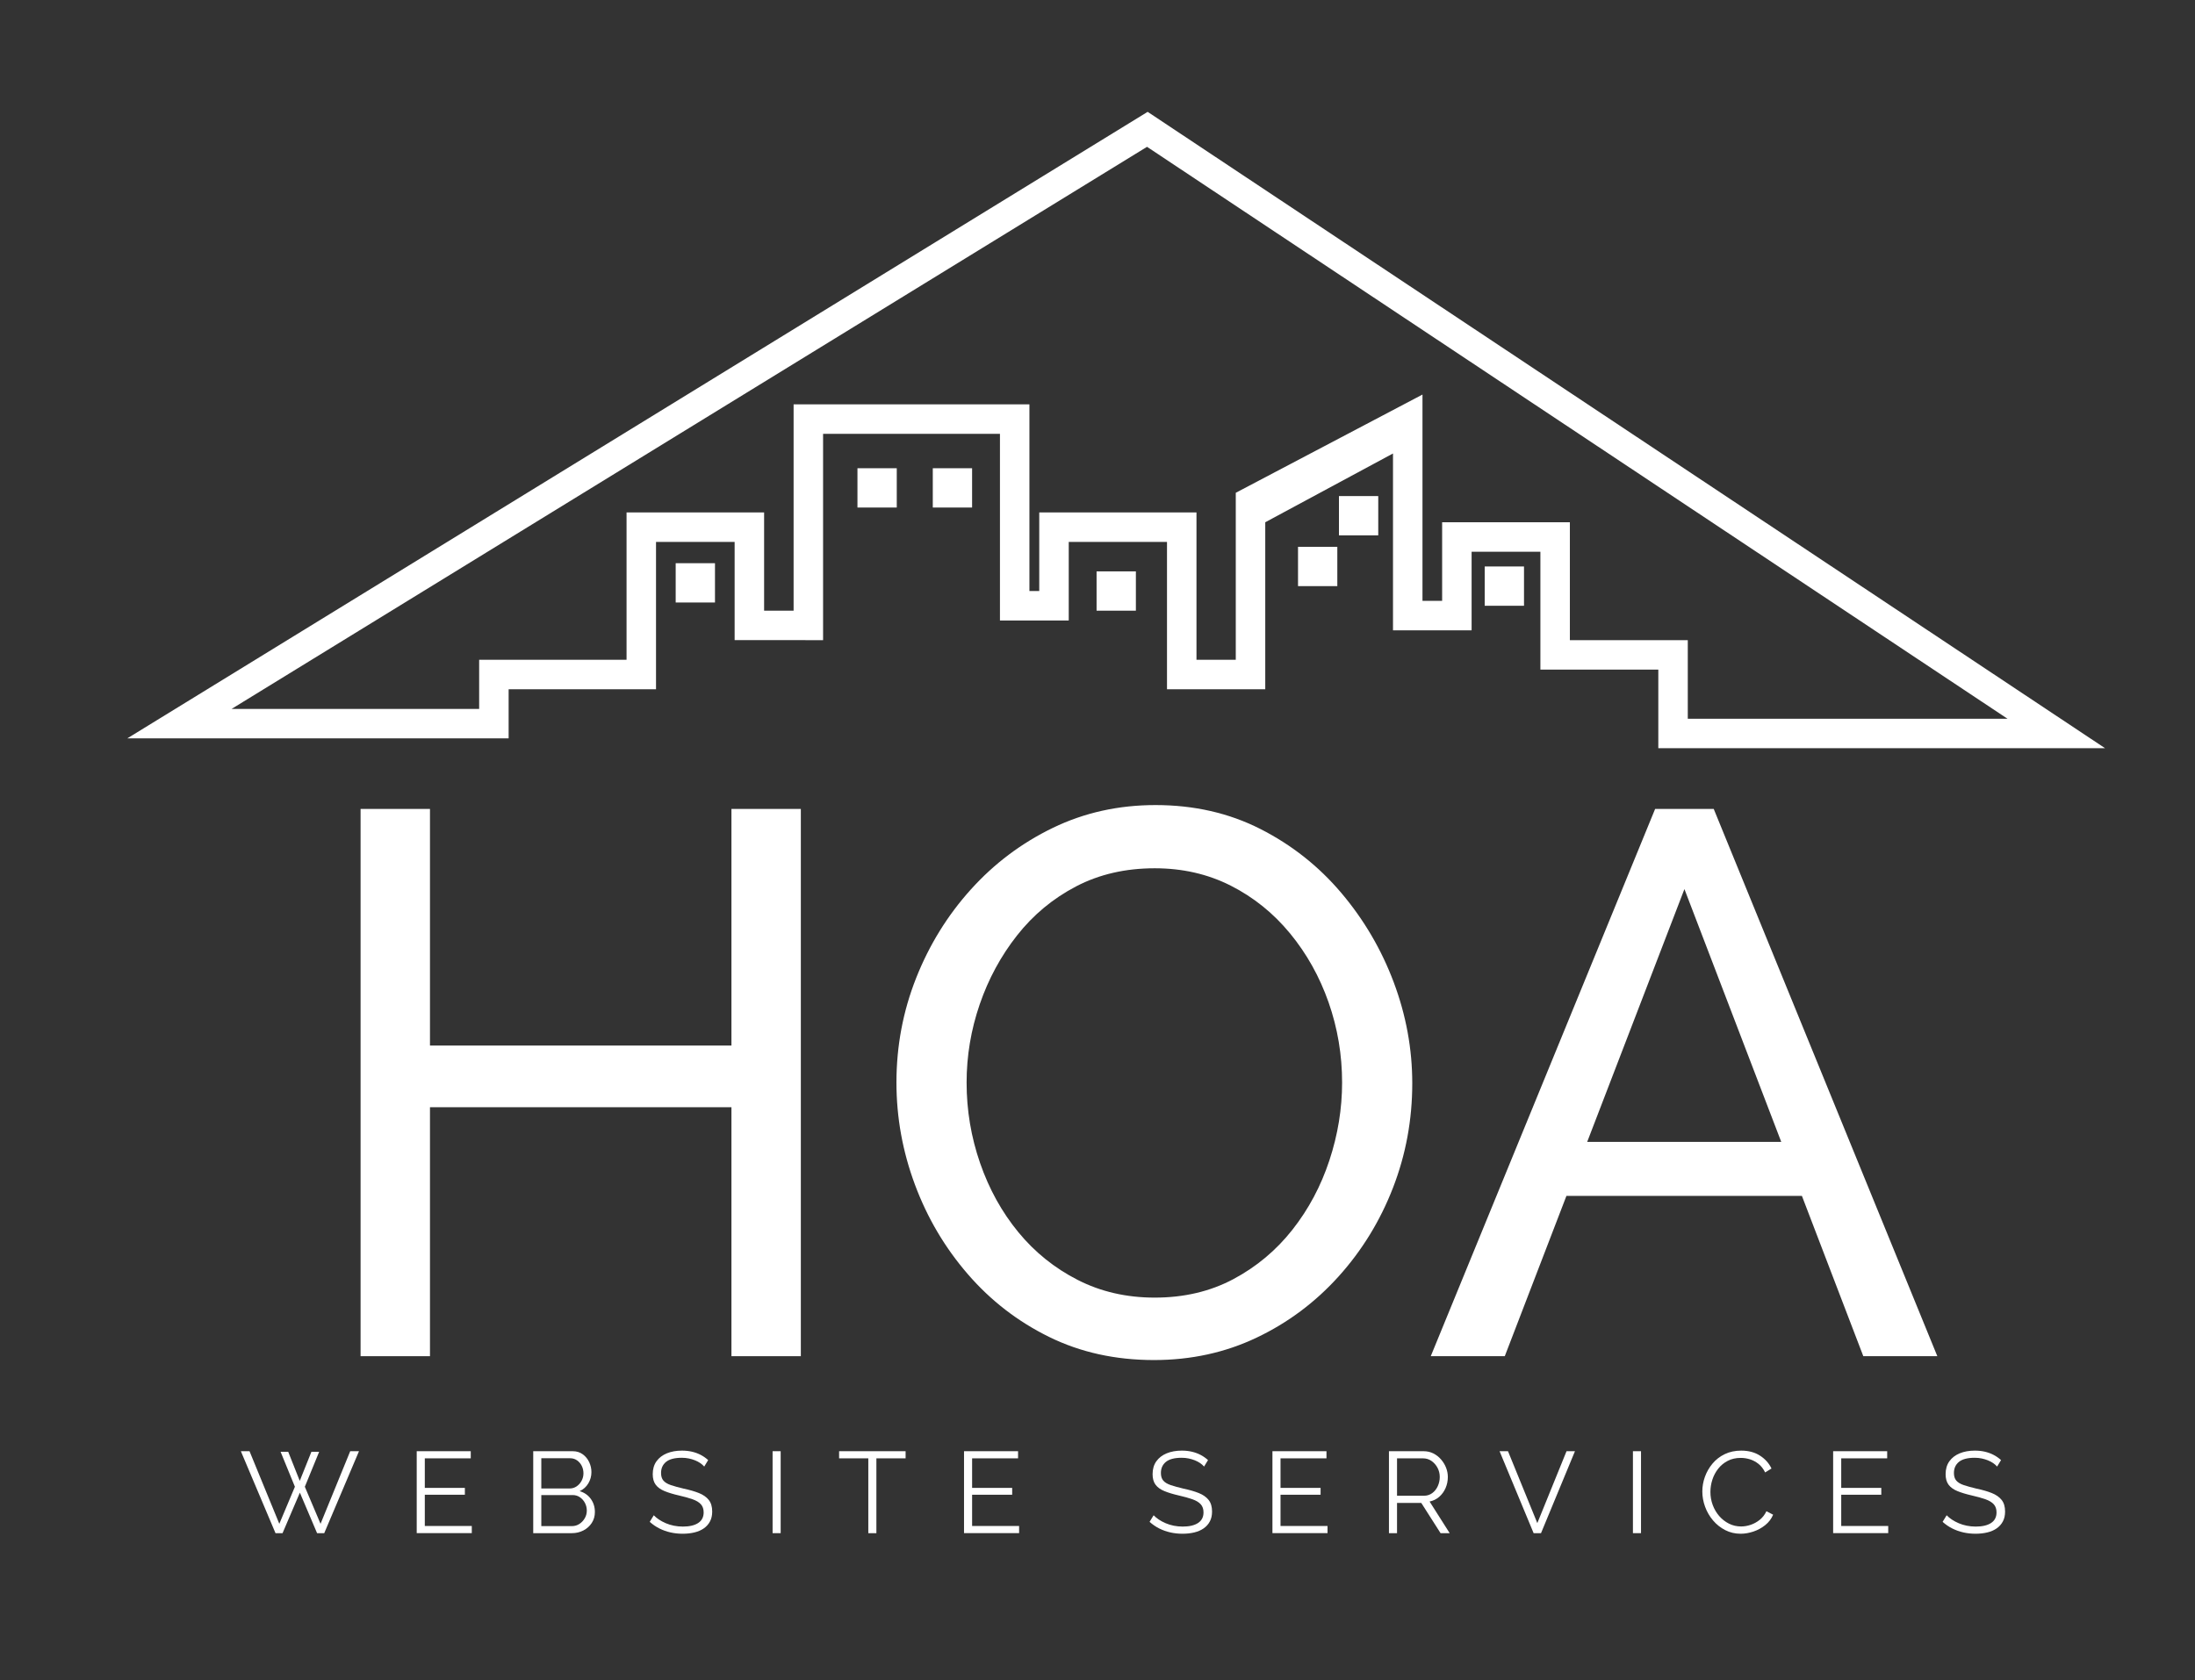
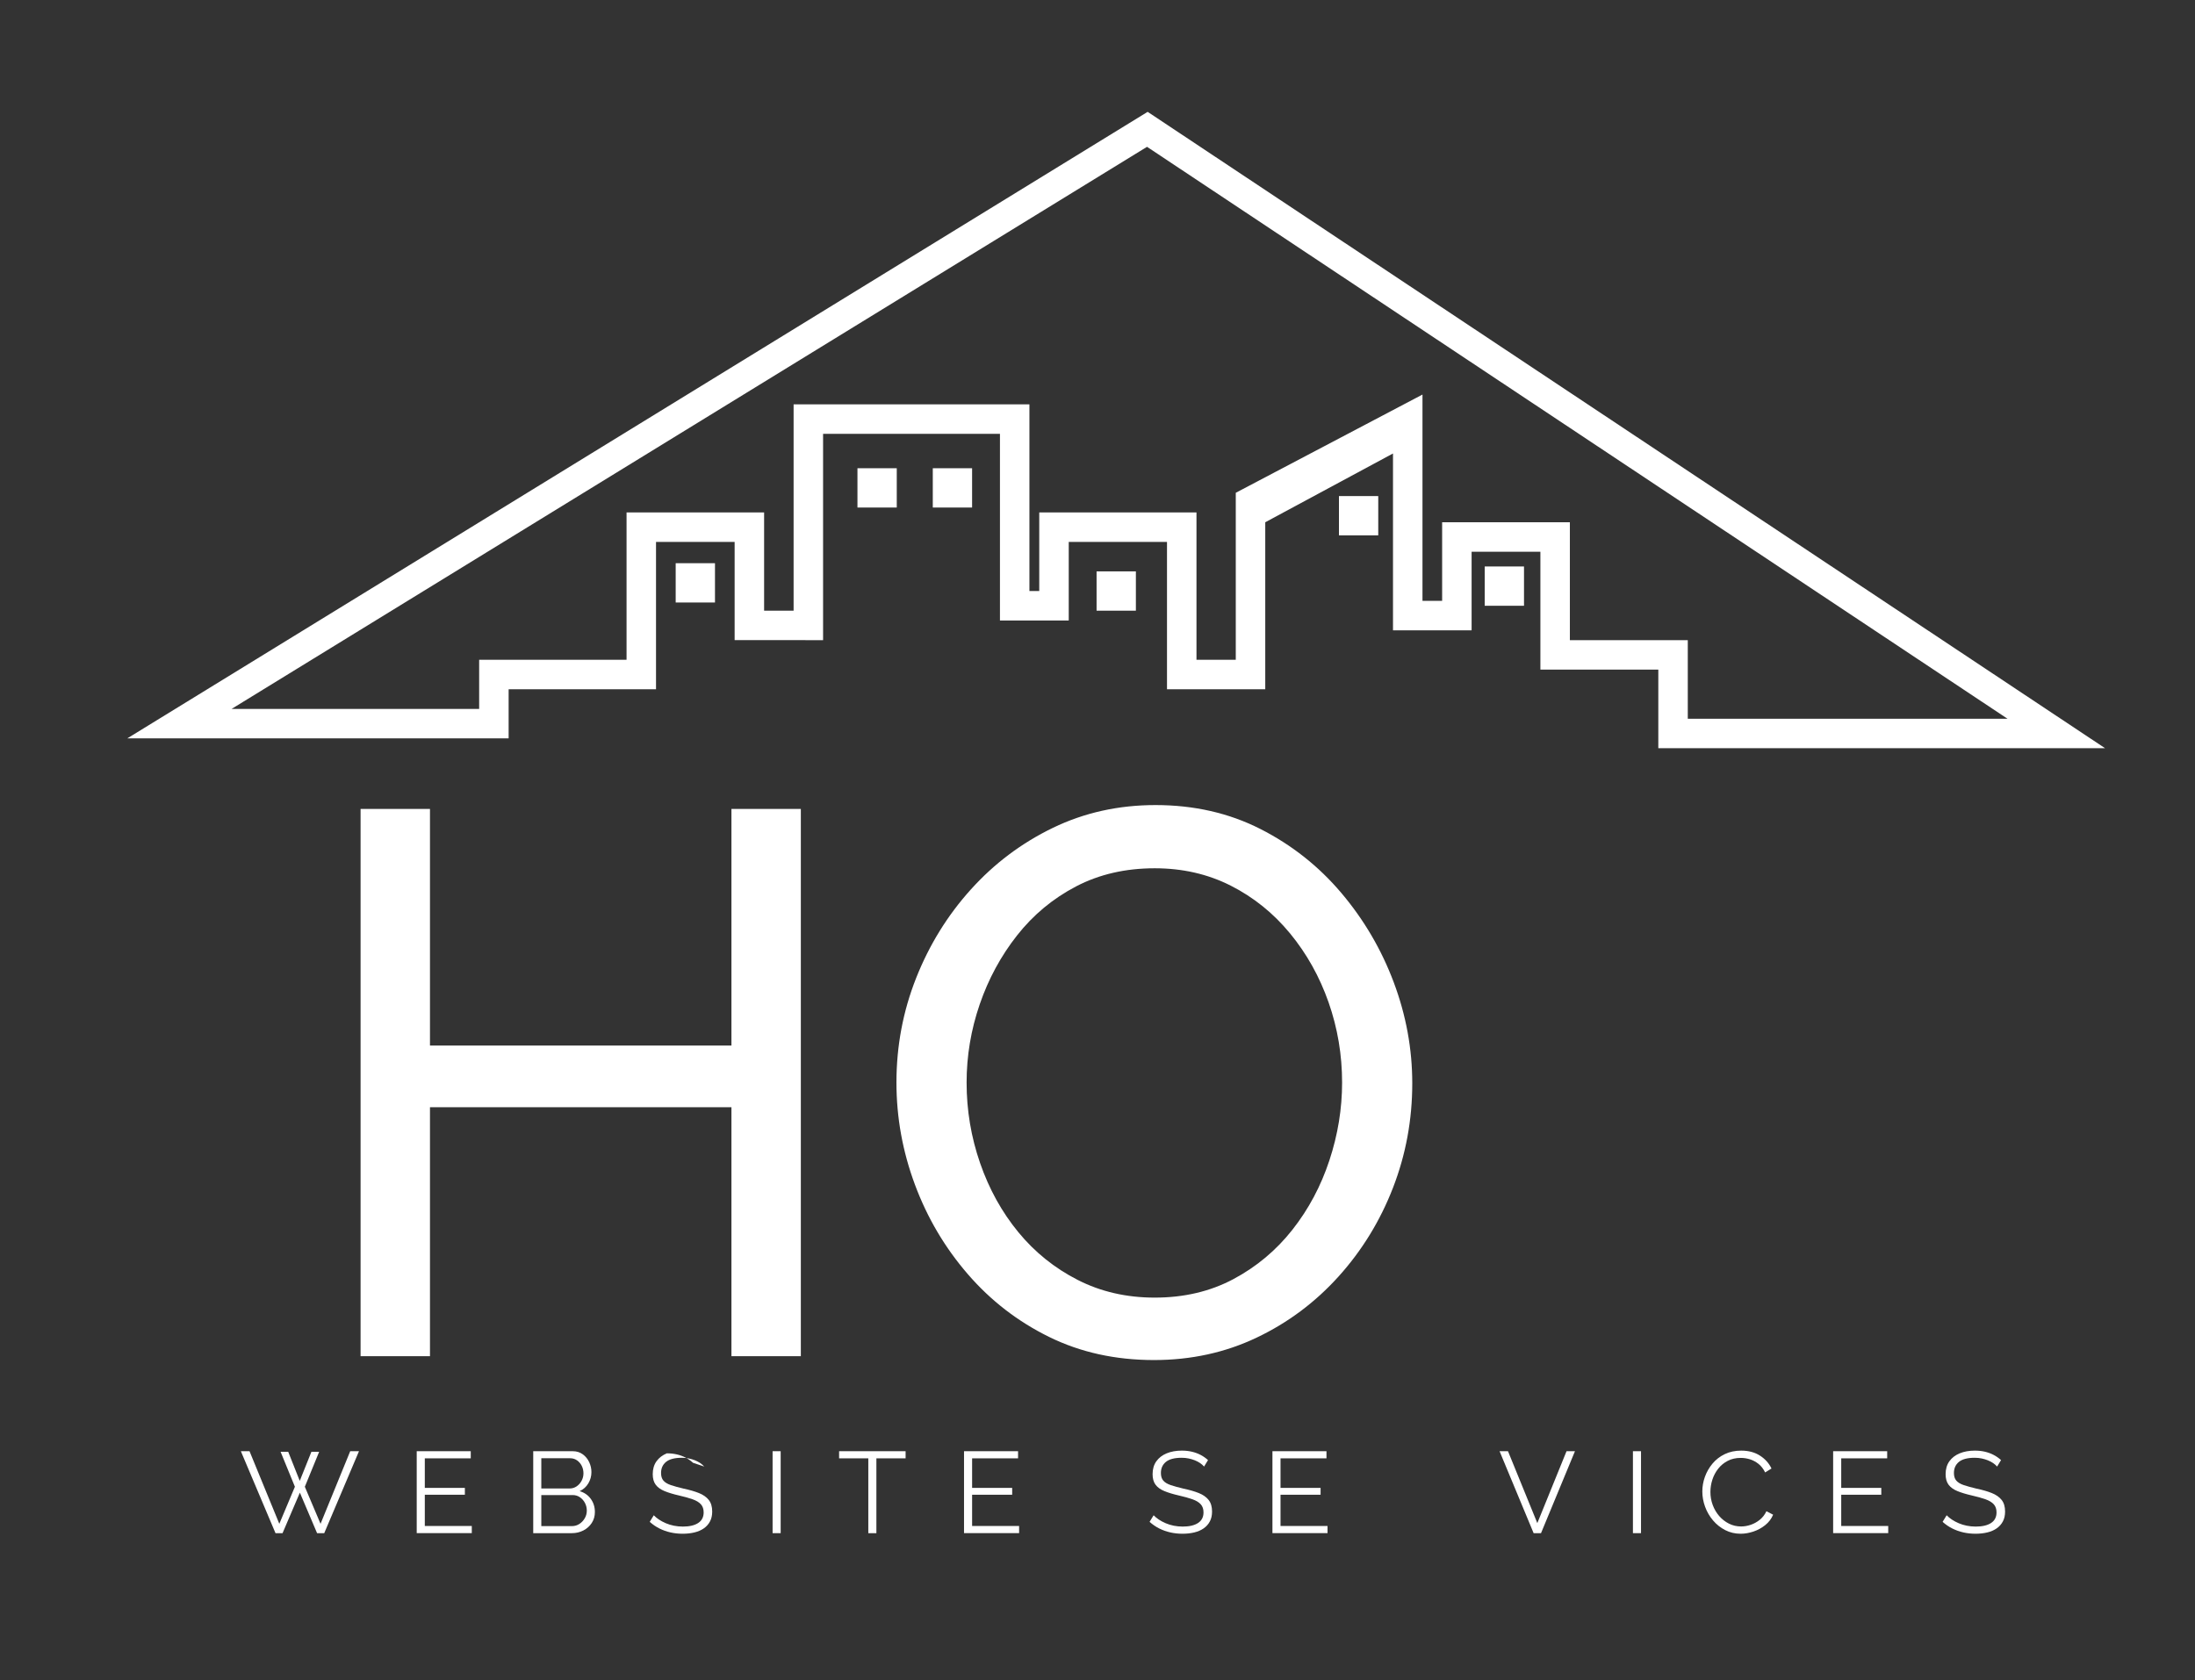
<svg xmlns="http://www.w3.org/2000/svg" version="1.1" id="Layer_1" x="0px" y="0px" width="544.095px" height="416.59px" viewBox="0 0 544.095 416.59" enable-background="new 0 0 544.095 416.59" xml:space="preserve">
  <rect x="0" y="0" width="544.095" height="416.59" fill="#333333" stroke="none" />
  <g>
    <g>
      <path fill="#FFFFFF" d="M521.8,185.517H411.06v-19.486h-29.229v-29.229h-17.05v19.486h-19.485v-43.846l-31.665,17.053v41.407    h-24.358v-36.537h-24.356v19.486h-17.051v-46.279h-43.843v51.151H182.1v-24.358h-19.486v36.537h-36.534v12.178H31.552    L284.479,27.732L521.8,185.517z M418.366,178.21h79.248L284.324,36.406L57.412,175.773h61.36v-12.179h36.537v-36.535h34.098    v24.356h7.31v-51.15h58.455v46.279h2.436v-19.485h38.974v36.535h9.741v-41.407l46.28-24.356v51.151h4.871v-19.486h31.665v29.229    h29.228V178.21z" />
      <rect x="212.546" y="116.099" fill="#FFFFFF" width="9.744" height="9.744" />
      <rect x="231.22" y="116.099" fill="#FFFFFF" width="9.743" height="9.744" />
      <rect x="167.488" y="139.647" fill="#FFFFFF" width="9.742" height="9.743" />
      <rect x="271.819" y="141.675" fill="#FFFFFF" width="9.742" height="9.744" />
      <rect x="368.028" y="140.458" fill="#FFFFFF" width="9.742" height="9.743" />
-       <rect x="321.752" y="135.585" fill="#FFFFFF" width="9.741" height="9.744" />
      <rect x="331.898" y="123.003" fill="#FFFFFF" width="9.742" height="9.739" />
    </g>
    <g>
      <path fill="#FFFFFF" d="M198.511,200.575V336.27H181.31v-61.732h-74.729v61.732H89.38V200.575h17.201v58.674h74.729v-58.674    H198.511z" />
      <path fill="#FFFFFF" d="M286.044,337.227c-9.556,0-18.222-1.912-25.992-5.734c-7.773-3.822-14.495-9.014-20.163-15.576    c-5.671-6.561-10.034-13.953-13.092-22.17c-3.059-8.219-4.587-16.658-4.587-25.324c0-9.045,1.624-17.68,4.873-25.896    c3.249-8.219,7.771-15.545,13.57-21.98c5.796-6.432,12.581-11.529,20.354-15.289c7.771-3.756,16.246-5.639,25.42-5.639    c9.556,0,18.219,1.979,25.992,5.926c7.771,3.951,14.46,9.24,20.067,15.863c5.605,6.627,9.938,14.018,12.997,22.17    c3.058,8.156,4.587,16.502,4.587,25.037c0,9.049-1.595,17.678-4.778,25.896c-3.187,8.219-7.678,15.547-13.475,21.979    c-5.799,6.436-12.584,11.5-20.354,15.195C303.69,335.381,295.218,337.227,286.044,337.227z M239.602,268.422    c0,6.881,1.114,13.539,3.345,19.973c2.228,6.436,5.381,12.135,9.461,17.105c4.076,4.969,8.982,8.92,14.716,11.85    c5.733,2.932,12.104,4.395,19.112,4.395c7.263,0,13.761-1.529,19.494-4.586c5.734-3.059,10.607-7.135,14.621-12.232    c4.014-5.094,7.071-10.828,9.174-17.201c2.103-6.369,3.153-12.805,3.153-19.303c0-6.881-1.116-13.504-3.345-19.877    c-2.23-6.369-5.417-12.07-9.556-17.105c-4.143-5.031-9.049-8.982-14.717-11.85c-5.671-2.867-11.944-4.301-18.825-4.301    c-7.263,0-13.761,1.5-19.494,4.492c-5.734,2.996-10.607,7.041-14.621,12.137c-4.014,5.098-7.104,10.799-9.27,17.105    C240.683,255.331,239.602,261.799,239.602,268.422z" />
-       <path fill="#FFFFFF" d="M410.272,200.575h14.525l55.426,135.695h-18.348l-15.222-39.752h-58.366l-15.284,39.752h-18.348    L410.272,200.575z M441.536,283.139l-24.001-62.688l-24.105,62.688H441.536z" />
    </g>
    <g>
      <path fill="#FFFFFF" d="M69.552,359.971h1.889l2.862,7.213l2.891-7.213h1.918l-3.549,8.672l3.893,9.188l7.355-18.002h2.176    l-8.615,20.32h-1.774l-4.265-10.045l-4.294,10.045h-1.746l-8.586-20.32h2.146l7.385,18.002l3.863-9.188L69.552,359.971z" />
      <path fill="#FFFFFF" d="M116.949,378.375v1.773h-13.653v-20.32h13.396v1.773H105.3v7.328h9.932v1.688H105.3v7.758H116.949z" />
      <path fill="#FFFFFF" d="M147.46,374.911c0,1.012-0.257,1.914-0.772,2.705c-0.515,0.793-1.207,1.412-2.075,1.861    s-1.817,0.672-2.848,0.672h-9.589v-20.32h9.789c0.954,0,1.779,0.252,2.476,0.758s1.231,1.154,1.604,1.945    c0.372,0.793,0.558,1.617,0.558,2.477c0,1.012-0.258,1.947-0.772,2.805c-0.516,0.859-1.23,1.498-2.146,1.918    c1.163,0.344,2.084,0.982,2.762,1.918C147.121,372.584,147.46,373.672,147.46,374.911z M134.18,361.575v7.498h6.983    c0.668,0,1.26-0.176,1.775-0.529c0.515-0.354,0.925-0.816,1.23-1.389c0.305-0.572,0.458-1.184,0.458-1.832    c0-0.686-0.144-1.311-0.43-1.875c-0.286-0.563-0.678-1.016-1.173-1.359c-0.497-0.344-1.06-0.514-1.689-0.514H134.18z     M145.457,374.569c0-0.688-0.153-1.322-0.458-1.904c-0.306-0.582-0.721-1.055-1.245-1.416c-0.525-0.363-1.121-0.545-1.789-0.545    h-7.785v7.699h7.585c0.687,0,1.307-0.18,1.86-0.543s0.997-0.834,1.331-1.418C145.29,375.862,145.457,375.237,145.457,374.569z" />
-       <path fill="#FFFFFF" d="M174.565,363.635c-0.286-0.324-0.62-0.615-1.002-0.873s-0.812-0.482-1.288-0.674    c-0.478-0.189-0.987-0.344-1.531-0.457c-0.544-0.115-1.121-0.172-1.731-0.172c-1.774,0-3.077,0.338-3.907,1.014    c-0.83,0.678-1.245,1.596-1.245,2.758c0,0.801,0.195,1.43,0.587,1.887c0.391,0.457,1.006,0.828,1.846,1.115    c0.84,0.285,1.908,0.58,3.206,0.885c1.45,0.305,2.7,0.668,3.749,1.086c1.05,0.42,1.861,0.986,2.434,1.701s0.858,1.682,0.858,2.9    c0,0.934-0.182,1.744-0.544,2.43s-0.868,1.258-1.517,1.715c-0.649,0.457-1.422,0.795-2.318,1.014    c-0.897,0.219-1.88,0.33-2.948,0.33c-1.05,0-2.057-0.111-3.02-0.33c-0.964-0.219-1.875-0.543-2.733-0.973s-1.66-0.979-2.404-1.646    l1.002-1.631c0.362,0.381,0.796,0.74,1.302,1.072c0.506,0.334,1.068,0.635,1.688,0.902s1.288,0.473,2.004,0.615    s1.455,0.215,2.219,0.215c1.621,0,2.886-0.295,3.792-0.885c0.906-0.592,1.359-1.467,1.359-2.629c0-0.838-0.229-1.51-0.687-2.014    c-0.458-0.506-1.146-0.92-2.062-1.244c-0.915-0.324-2.042-0.639-3.377-0.943c-1.412-0.324-2.604-0.686-3.578-1.086    c-0.973-0.4-1.702-0.93-2.189-1.586c-0.486-0.658-0.729-1.529-0.729-2.615c0-1.258,0.31-2.32,0.93-3.188s1.475-1.523,2.563-1.973    c1.087-0.447,2.337-0.672,3.749-0.672c0.896,0,1.731,0.092,2.505,0.273c0.772,0.182,1.488,0.443,2.146,0.787    c0.658,0.342,1.273,0.771,1.846,1.287L174.565,363.635z" />
+       <path fill="#FFFFFF" d="M174.565,363.635c-0.286-0.324-0.62-0.615-1.002-0.873s-0.812-0.482-1.288-0.674    c-0.478-0.189-0.987-0.344-1.531-0.457c-0.544-0.115-1.121-0.172-1.731-0.172c-1.774,0-3.077,0.338-3.907,1.014    c-0.83,0.678-1.245,1.596-1.245,2.758c0,0.801,0.195,1.43,0.587,1.887c0.391,0.457,1.006,0.828,1.846,1.115    c0.84,0.285,1.908,0.58,3.206,0.885c1.45,0.305,2.7,0.668,3.749,1.086c1.05,0.42,1.861,0.986,2.434,1.701s0.858,1.682,0.858,2.9    c0,0.934-0.182,1.744-0.544,2.43s-0.868,1.258-1.517,1.715c-0.649,0.457-1.422,0.795-2.318,1.014    c-0.897,0.219-1.88,0.33-2.948,0.33c-1.05,0-2.057-0.111-3.02-0.33c-0.964-0.219-1.875-0.543-2.733-0.973s-1.66-0.979-2.404-1.646    l1.002-1.631c0.362,0.381,0.796,0.74,1.302,1.072c0.506,0.334,1.068,0.635,1.688,0.902s1.288,0.473,2.004,0.615    s1.455,0.215,2.219,0.215c1.621,0,2.886-0.295,3.792-0.885c0.906-0.592,1.359-1.467,1.359-2.629c0-0.838-0.229-1.51-0.687-2.014    c-0.458-0.506-1.146-0.92-2.062-1.244c-0.915-0.324-2.042-0.639-3.377-0.943c-1.412-0.324-2.604-0.686-3.578-1.086    c-0.973-0.4-1.702-0.93-2.189-1.586c-0.486-0.658-0.729-1.529-0.729-2.615c0-1.258,0.31-2.32,0.93-3.188s1.475-1.523,2.563-1.973    c0.896,0,1.731,0.092,2.505,0.273c0.772,0.182,1.488,0.443,2.146,0.787    c0.658,0.342,1.273,0.771,1.846,1.287L174.565,363.635z" />
      <path fill="#FFFFFF" d="M191.509,380.149v-20.32h2.004v20.32H191.509z" />
      <path fill="#FFFFFF" d="M224.48,361.602h-7.241v18.547h-2.004v-18.547h-7.241v-1.773h16.486V361.602z" />
      <path fill="#FFFFFF" d="M252.616,378.375v1.773h-13.653v-20.32h13.396v1.773h-11.392v7.328h9.932v1.688h-9.932v7.758H252.616z" />
      <path fill="#FFFFFF" d="M298.468,363.635c-0.286-0.324-0.62-0.615-1.002-0.873s-0.812-0.482-1.288-0.674    c-0.478-0.189-0.987-0.344-1.531-0.457c-0.544-0.115-1.121-0.172-1.731-0.172c-1.774,0-3.077,0.338-3.907,1.014    c-0.83,0.678-1.245,1.596-1.245,2.758c0,0.801,0.195,1.43,0.587,1.887c0.391,0.457,1.006,0.828,1.846,1.115    c0.84,0.285,1.908,0.58,3.206,0.885c1.45,0.305,2.7,0.668,3.749,1.086c1.05,0.42,1.861,0.986,2.434,1.701s0.858,1.682,0.858,2.9    c0,0.934-0.182,1.744-0.544,2.43s-0.868,1.258-1.517,1.715c-0.649,0.457-1.422,0.795-2.318,1.014    c-0.897,0.219-1.88,0.33-2.948,0.33c-1.05,0-2.057-0.111-3.02-0.33c-0.964-0.219-1.875-0.543-2.733-0.973s-1.66-0.979-2.404-1.646    l1.002-1.631c0.362,0.381,0.796,0.74,1.302,1.072c0.506,0.334,1.068,0.635,1.688,0.902s1.288,0.473,2.004,0.615    s1.455,0.215,2.219,0.215c1.621,0,2.886-0.295,3.792-0.885c0.906-0.592,1.359-1.467,1.359-2.629c0-0.838-0.229-1.51-0.687-2.014    c-0.458-0.506-1.146-0.92-2.062-1.244c-0.915-0.324-2.042-0.639-3.377-0.943c-1.412-0.324-2.604-0.686-3.578-1.086    c-0.973-0.4-1.702-0.93-2.189-1.586c-0.486-0.658-0.729-1.529-0.729-2.615c0-1.258,0.31-2.32,0.93-3.188s1.475-1.523,2.563-1.973    c1.087-0.447,2.337-0.672,3.749-0.672c0.896,0,1.731,0.092,2.505,0.273c0.772,0.182,1.488,0.443,2.146,0.787    c0.658,0.342,1.273,0.771,1.846,1.287L298.468,363.635z" />
      <path fill="#FFFFFF" d="M329.064,378.375v1.773h-13.653v-20.32h13.396v1.773h-11.392v7.328h9.932v1.688h-9.932v7.758H329.064z" />
-       <path fill="#FFFFFF" d="M344.291,380.149v-20.32h8.587c0.878,0,1.679,0.182,2.404,0.543c0.725,0.363,1.359,0.854,1.903,1.475    c0.544,0.619,0.964,1.307,1.26,2.061c0.295,0.754,0.443,1.521,0.443,2.305c0,0.973-0.186,1.889-0.558,2.746    c-0.373,0.859-0.897,1.584-1.574,2.176c-0.678,0.592-1.475,0.982-2.391,1.174l4.98,7.842h-2.261l-4.78-7.498h-6.011v7.498H344.291    z M346.295,370.875h6.641c0.801,0,1.497-0.219,2.089-0.658c0.592-0.438,1.05-1.016,1.374-1.73    c0.324-0.717,0.486-1.475,0.486-2.275c0-0.82-0.186-1.58-0.558-2.275c-0.372-0.697-0.868-1.26-1.488-1.689    s-1.313-0.645-2.075-0.645h-6.469V370.875z" />
      <path fill="#FFFFFF" d="M373.801,359.829l7.27,17.83l7.241-17.83h2.09l-8.415,20.32h-1.832l-8.443-20.32H373.801z" />
      <path fill="#FFFFFF" d="M404.769,380.149v-20.32h2.004v20.32H404.769z" />
      <path fill="#FFFFFF" d="M421.971,369.817c0-1.24,0.215-2.457,0.644-3.648c0.43-1.193,1.055-2.281,1.875-3.264    s1.832-1.766,3.034-2.348s2.566-0.873,4.093-0.873c1.813,0,3.363,0.416,4.651,1.246s2.236,1.893,2.848,3.191l-1.574,0.973    c-0.439-0.896-0.992-1.607-1.66-2.133c-0.668-0.523-1.379-0.9-2.132-1.131c-0.755-0.229-1.503-0.342-2.247-0.342    c-1.222,0-2.3,0.242-3.234,0.729c-0.936,0.486-1.723,1.137-2.361,1.947c-0.64,0.811-1.121,1.717-1.445,2.719    c-0.325,1.002-0.486,2.018-0.486,3.049c0,1.125,0.19,2.203,0.572,3.234c0.381,1.029,0.916,1.941,1.603,2.732    c0.687,0.793,1.493,1.422,2.419,1.889c0.925,0.469,1.932,0.701,3.02,0.701c0.763,0,1.545-0.133,2.347-0.4s1.55-0.678,2.247-1.23    c0.696-0.553,1.254-1.27,1.674-2.146l1.66,0.859c-0.42,1.01-1.068,1.869-1.946,2.574c-0.878,0.707-1.855,1.242-2.934,1.604    c-1.078,0.363-2.132,0.545-3.162,0.545c-1.394,0-2.672-0.301-3.836-0.902s-2.171-1.402-3.02-2.404    c-0.85-1.002-1.503-2.127-1.961-3.377S421.971,371.096,421.971,369.817z" />
      <path fill="#FFFFFF" d="M468.052,378.375v1.773h-13.653v-20.32h13.396v1.773h-11.392v7.328h9.932v1.688h-9.932v7.758H468.052z" />
      <path fill="#FFFFFF" d="M495.042,363.635c-0.286-0.324-0.62-0.615-1.002-0.873s-0.812-0.482-1.288-0.674    c-0.478-0.189-0.987-0.344-1.531-0.457c-0.544-0.115-1.121-0.172-1.731-0.172c-1.774,0-3.077,0.338-3.907,1.014    c-0.83,0.678-1.245,1.596-1.245,2.758c0,0.801,0.195,1.43,0.587,1.887c0.391,0.457,1.006,0.828,1.846,1.115    c0.84,0.285,1.908,0.58,3.206,0.885c1.45,0.305,2.7,0.668,3.749,1.086c1.05,0.42,1.861,0.986,2.434,1.701s0.858,1.682,0.858,2.9    c0,0.934-0.182,1.744-0.544,2.43s-0.868,1.258-1.517,1.715c-0.649,0.457-1.422,0.795-2.318,1.014    c-0.897,0.219-1.88,0.33-2.948,0.33c-1.05,0-2.057-0.111-3.02-0.33c-0.964-0.219-1.875-0.543-2.733-0.973s-1.66-0.979-2.404-1.646    l1.002-1.631c0.362,0.381,0.796,0.74,1.302,1.072c0.506,0.334,1.068,0.635,1.688,0.902s1.288,0.473,2.004,0.615    s1.455,0.215,2.219,0.215c1.621,0,2.886-0.295,3.792-0.885c0.906-0.592,1.359-1.467,1.359-2.629c0-0.838-0.229-1.51-0.687-2.014    c-0.458-0.506-1.146-0.92-2.062-1.244c-0.915-0.324-2.042-0.639-3.377-0.943c-1.412-0.324-2.604-0.686-3.578-1.086    c-0.973-0.4-1.702-0.93-2.189-1.586c-0.486-0.658-0.729-1.529-0.729-2.615c0-1.258,0.31-2.32,0.93-3.188s1.475-1.523,2.563-1.973    c1.087-0.447,2.337-0.672,3.749-0.672c0.896,0,1.731,0.092,2.505,0.273c0.772,0.182,1.488,0.443,2.146,0.787    c0.658,0.342,1.273,0.771,1.846,1.287L495.042,363.635z" />
    </g>
  </g>
</svg>